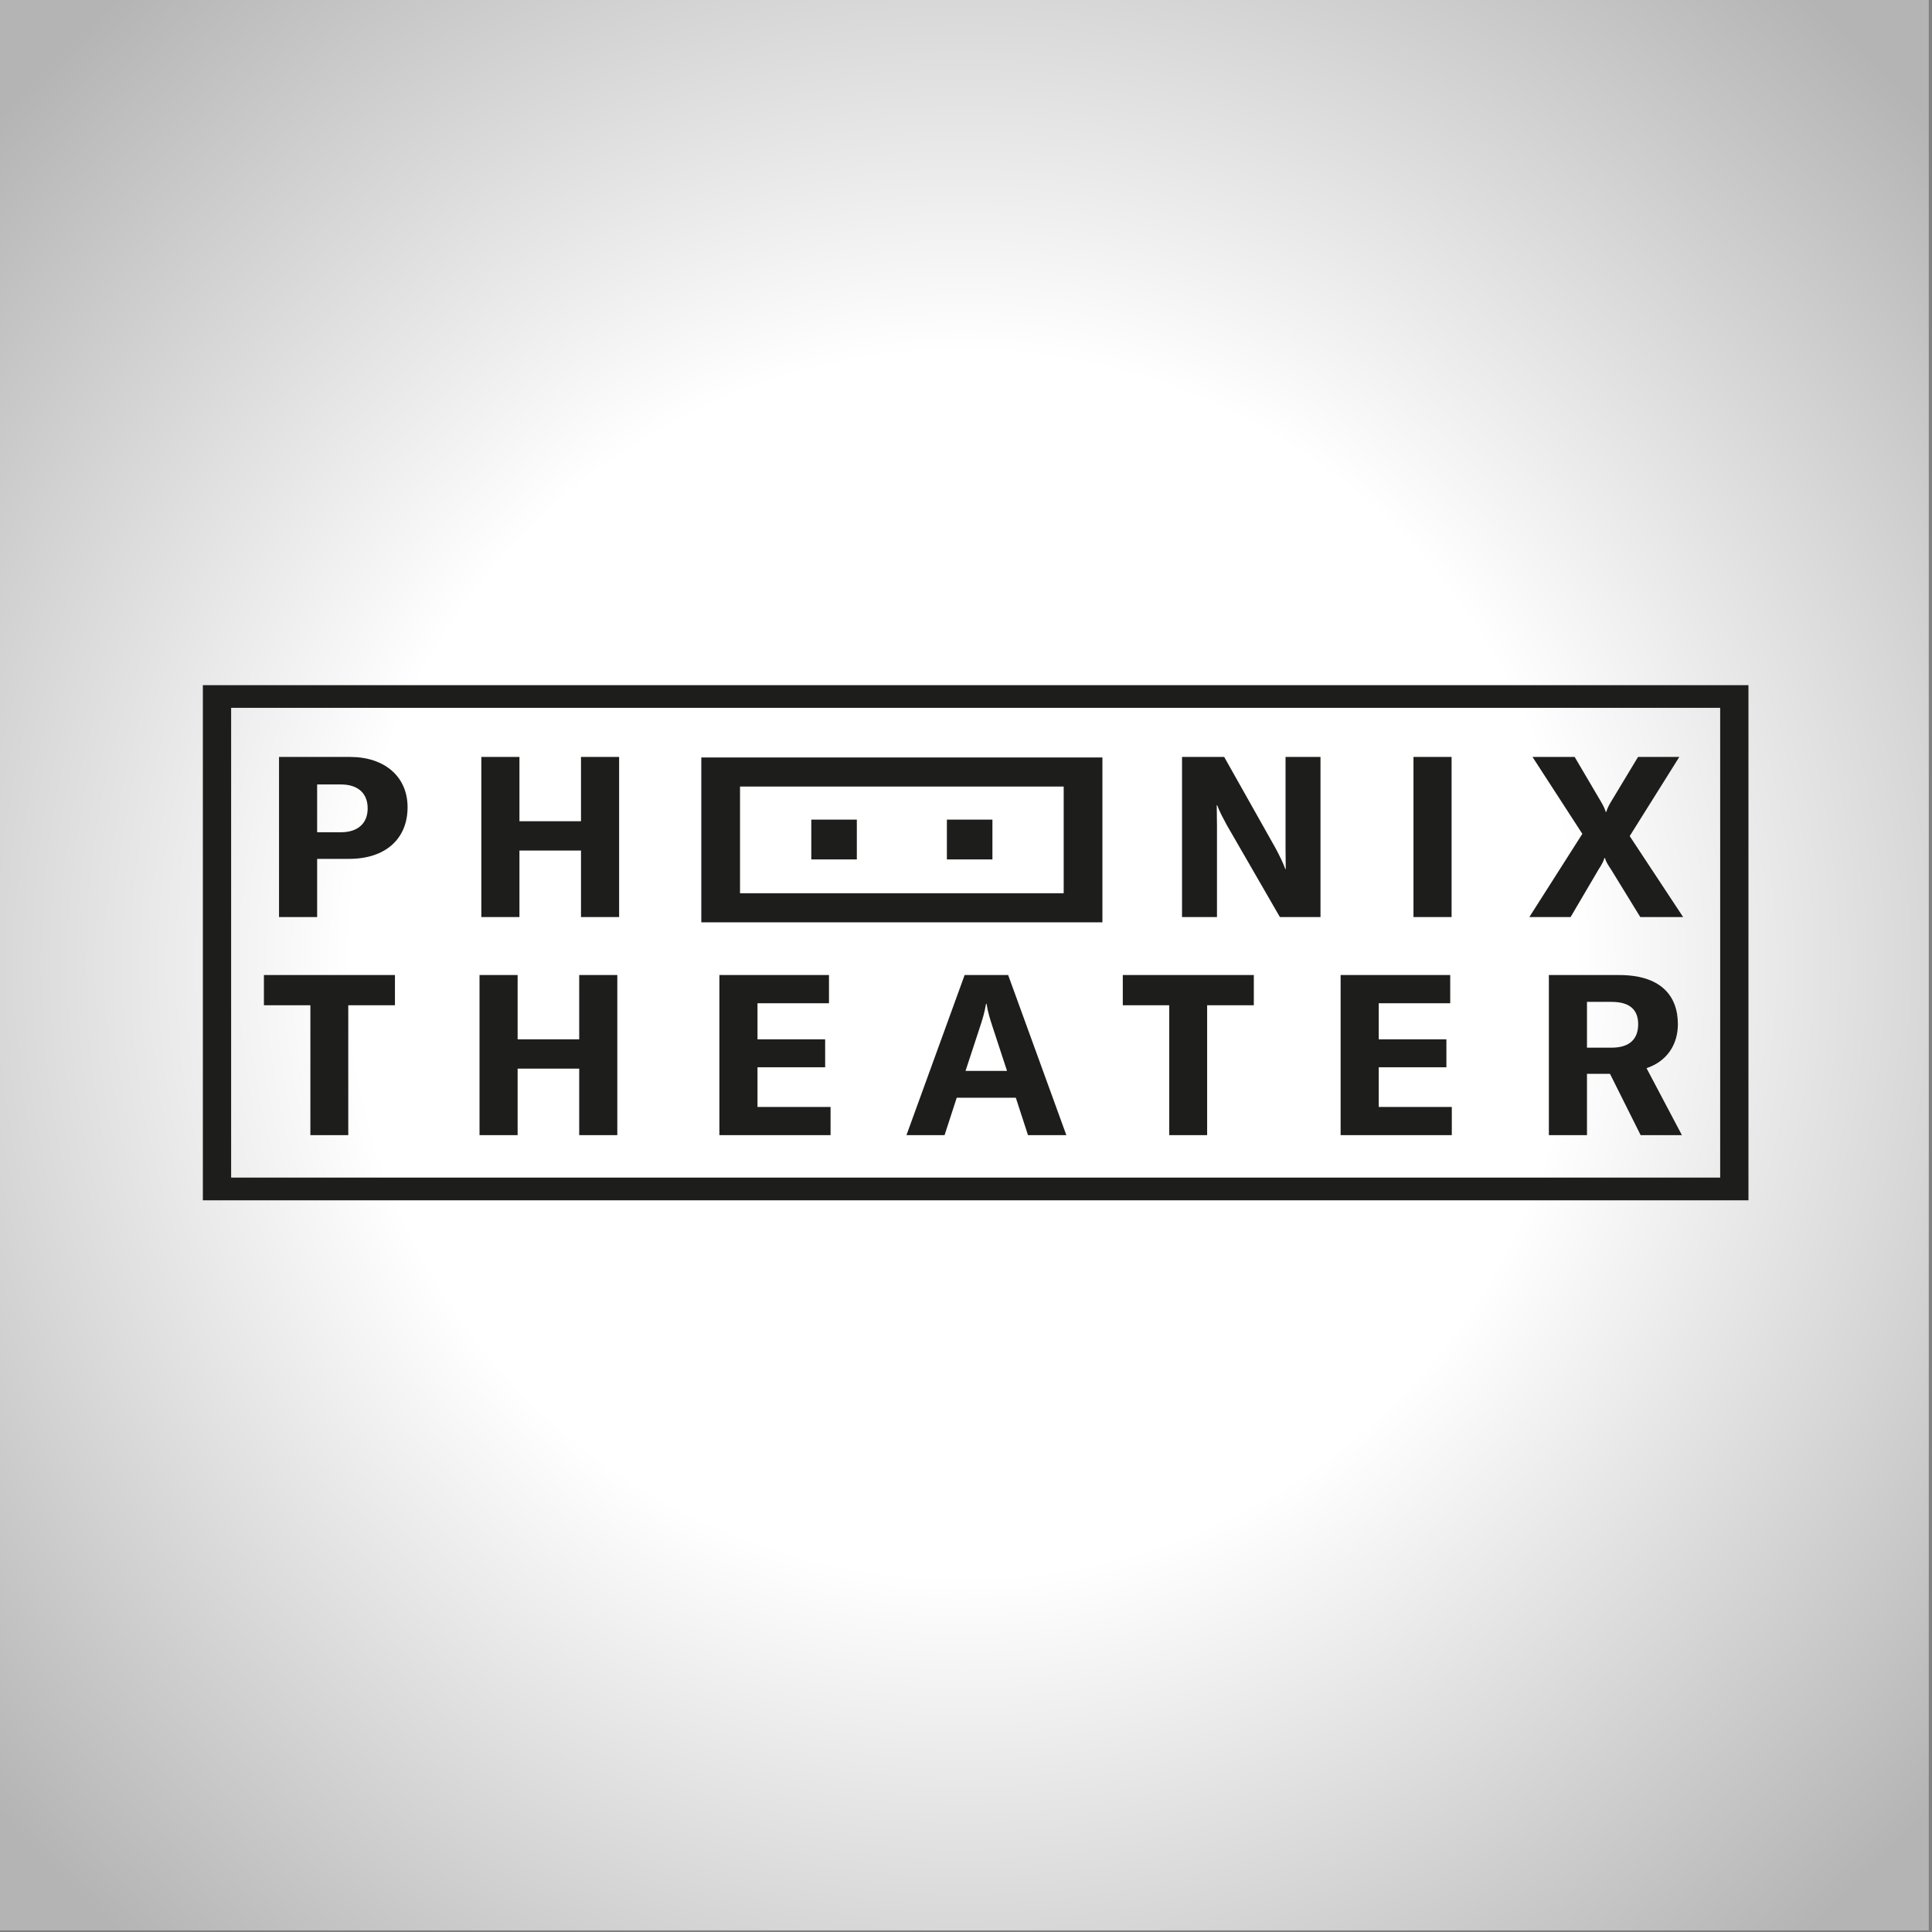
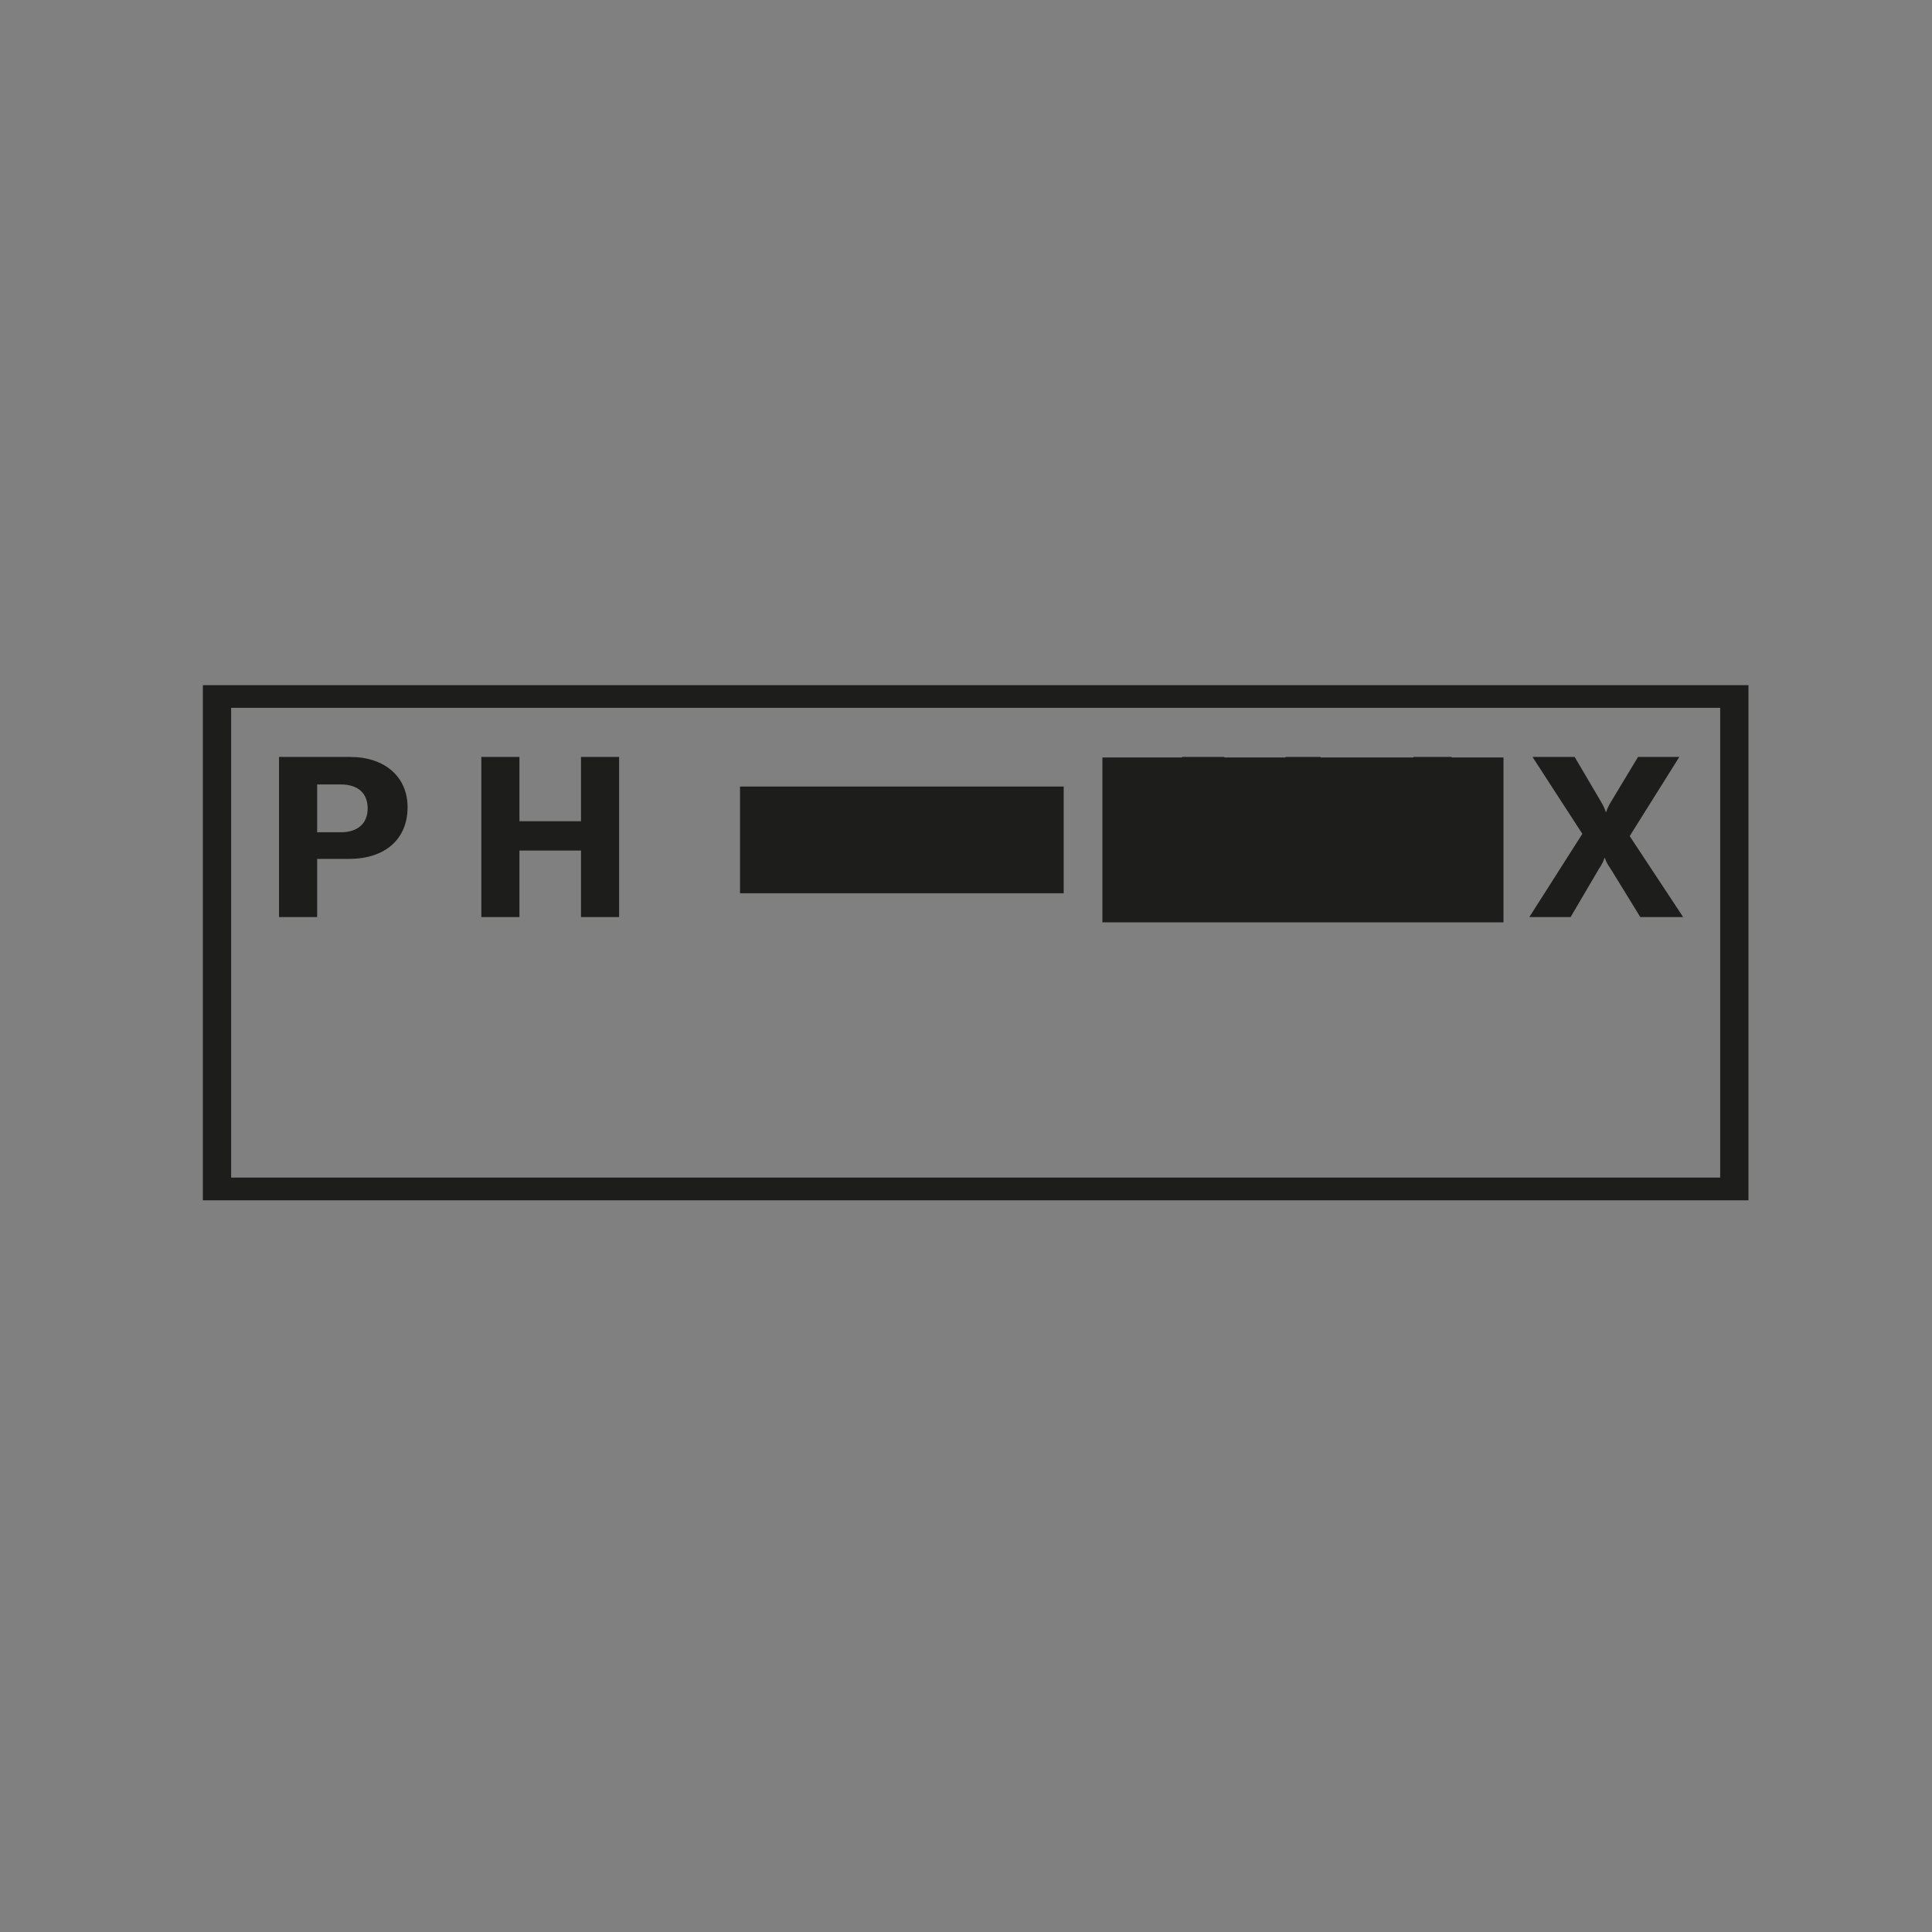
<svg xmlns="http://www.w3.org/2000/svg" id="Ebene_1" width="600" height="600" version="1.1" viewBox="0 0 600 600">
  <rect x="0" y="0" width="600" height="600" fill="#808080" stroke="none" />
  <defs>
    <style>
      .st0 {
        fill: url(#Unbenannter_Verlauf);
      }

      .st1 {
        fill: #1d1d1b;
      }
    </style>
    <radialGradient id="Unbenannter_Verlauf" data-name="Unbenannter Verlauf" cx="299" cy="299.776" fx="299" fy="299.776" r="399.136" gradientTransform="translate(0 599.276) scale(1 -1)" gradientUnits="userSpaceOnUse">
      <stop offset=".476" stop-color="#fff" />
      <stop offset="1" stop-color="#b4b4b4" />
    </radialGradient>
  </defs>
-   <rect class="st0" x="-1" y="-.5" width="600" height="600" />
  <g>
    <path class="st1" d="M71.78,365.719h462.437v-145.887H71.78s0,145.887,0,145.887ZM543,372.775H63v-159.998h480v159.998Z" />
-     <path class="st1" d="M229.82,277.406h100.519v-33.137h-100.519v33.137h0ZM342.362,286.437h-124.564v-51.2h124.564v51.2Z" />
+     <path class="st1" d="M229.82,277.406h100.519v-33.137h-100.519v33.137h0ZM342.362,286.437v-51.2h124.564v51.2Z" />
    <rect class="st1" x="294.066" y="254.541" width="14.141" height="12.362" />
    <rect class="st1" x="251.955" y="254.541" width="14.141" height="12.362" />
-     <path class="st1" d="M492.852,311.142h7.633c5.813,0,8.263,2.593,8.263,6.935,0,4.481-2.519,7.285-8.263,7.285h-7.633v-14.219h0ZM509.521,352.534h12.817l-10.994-20.802c6.444-2.172,9.736-7.421,9.736-13.655,0-9.106-5.606-15.271-18.211-15.271h-21.853v49.728h11.836v-19.049h7.143l9.526,19.049ZM428.18,343.781v-12.327h21.011v-8.684h-21.011v-11.207h22.2v-8.757h-34.04v49.728h34.531v-8.753h-22.69ZM389.385,302.806h-40.691v9.387h14.428v40.341h11.767v-40.341h14.497v-9.387ZM299.856,332.574l4.554-13.868c.699-2.172,1.328-4.06,1.819-7.004h.139c.49,2.944,1.125,4.832,1.824,7.004l4.55,13.868h-12.887ZM319.255,352.534h11.91l-18.071-49.728h-13.516l-18.071,49.728h11.835l3.782-11.624h18.348l3.782,11.624h0ZM235.248,343.781v-12.327h21.011v-8.684h-21.011v-11.207h22.2v-8.757h-34.036v49.728h34.527v-8.753h-22.69,0ZM191.712,302.806h-11.835v19.964h-19.122v-19.964h-11.836v49.728h11.836v-20.659h19.122v20.659h11.835v-49.728ZM122.654,302.806h-40.691v9.387h14.428v40.341h11.767v-40.341h14.497s0-9.387,0-9.387Z" />
    <path class="st1" d="M474.948,284.8h12.817l8.684-14.779c.773-1.189,1.471-2.311,1.823-3.569h.139c.421,1.328.982,2.172,1.963,3.643l9.031,14.705h13.308l-16.595-25.143,15.406-24.584h-12.817l-8.402,13.937c-.629,1.05-1.12,1.963-1.473,3.153h-.143c-.347-1.12-.838-2.102-1.467-3.153l-8.197-13.937h-13.095l15.479,23.884-16.46,25.843h0ZM450.803,235.074h-11.836v49.727h11.836v-49.727ZM367.088,284.8h10.854v-28.156c0-2.45-.069-4.55-.069-6.583h.139c.629,1.824,1.749,3.851,2.94,6.097l16.53,28.643h12.609v-49.727h-10.855v28.434c0,2.384.065,4.411.065,6.375h-.135c-.634-1.819-1.892-4.342-3.014-6.444l-15.968-28.365h-13.095v49.727h0ZM192.274,235.074h-11.841v19.959h-19.117v-19.959h-11.836v49.727h11.836v-20.662h19.117v20.662h11.841v-49.727ZM105.845,258.467h-7.356v-14.849h7.356c5.323,0,8.336,2.73,8.336,7.425s-3.083,7.424-8.336,7.424M108.718,235.074h-22.065v49.727h11.836v-18.071h9.947c11.207,0,18.14-6.161,18.14-16.039,0-9.452-7.072-15.617-17.858-15.617" />
  </g>
</svg>